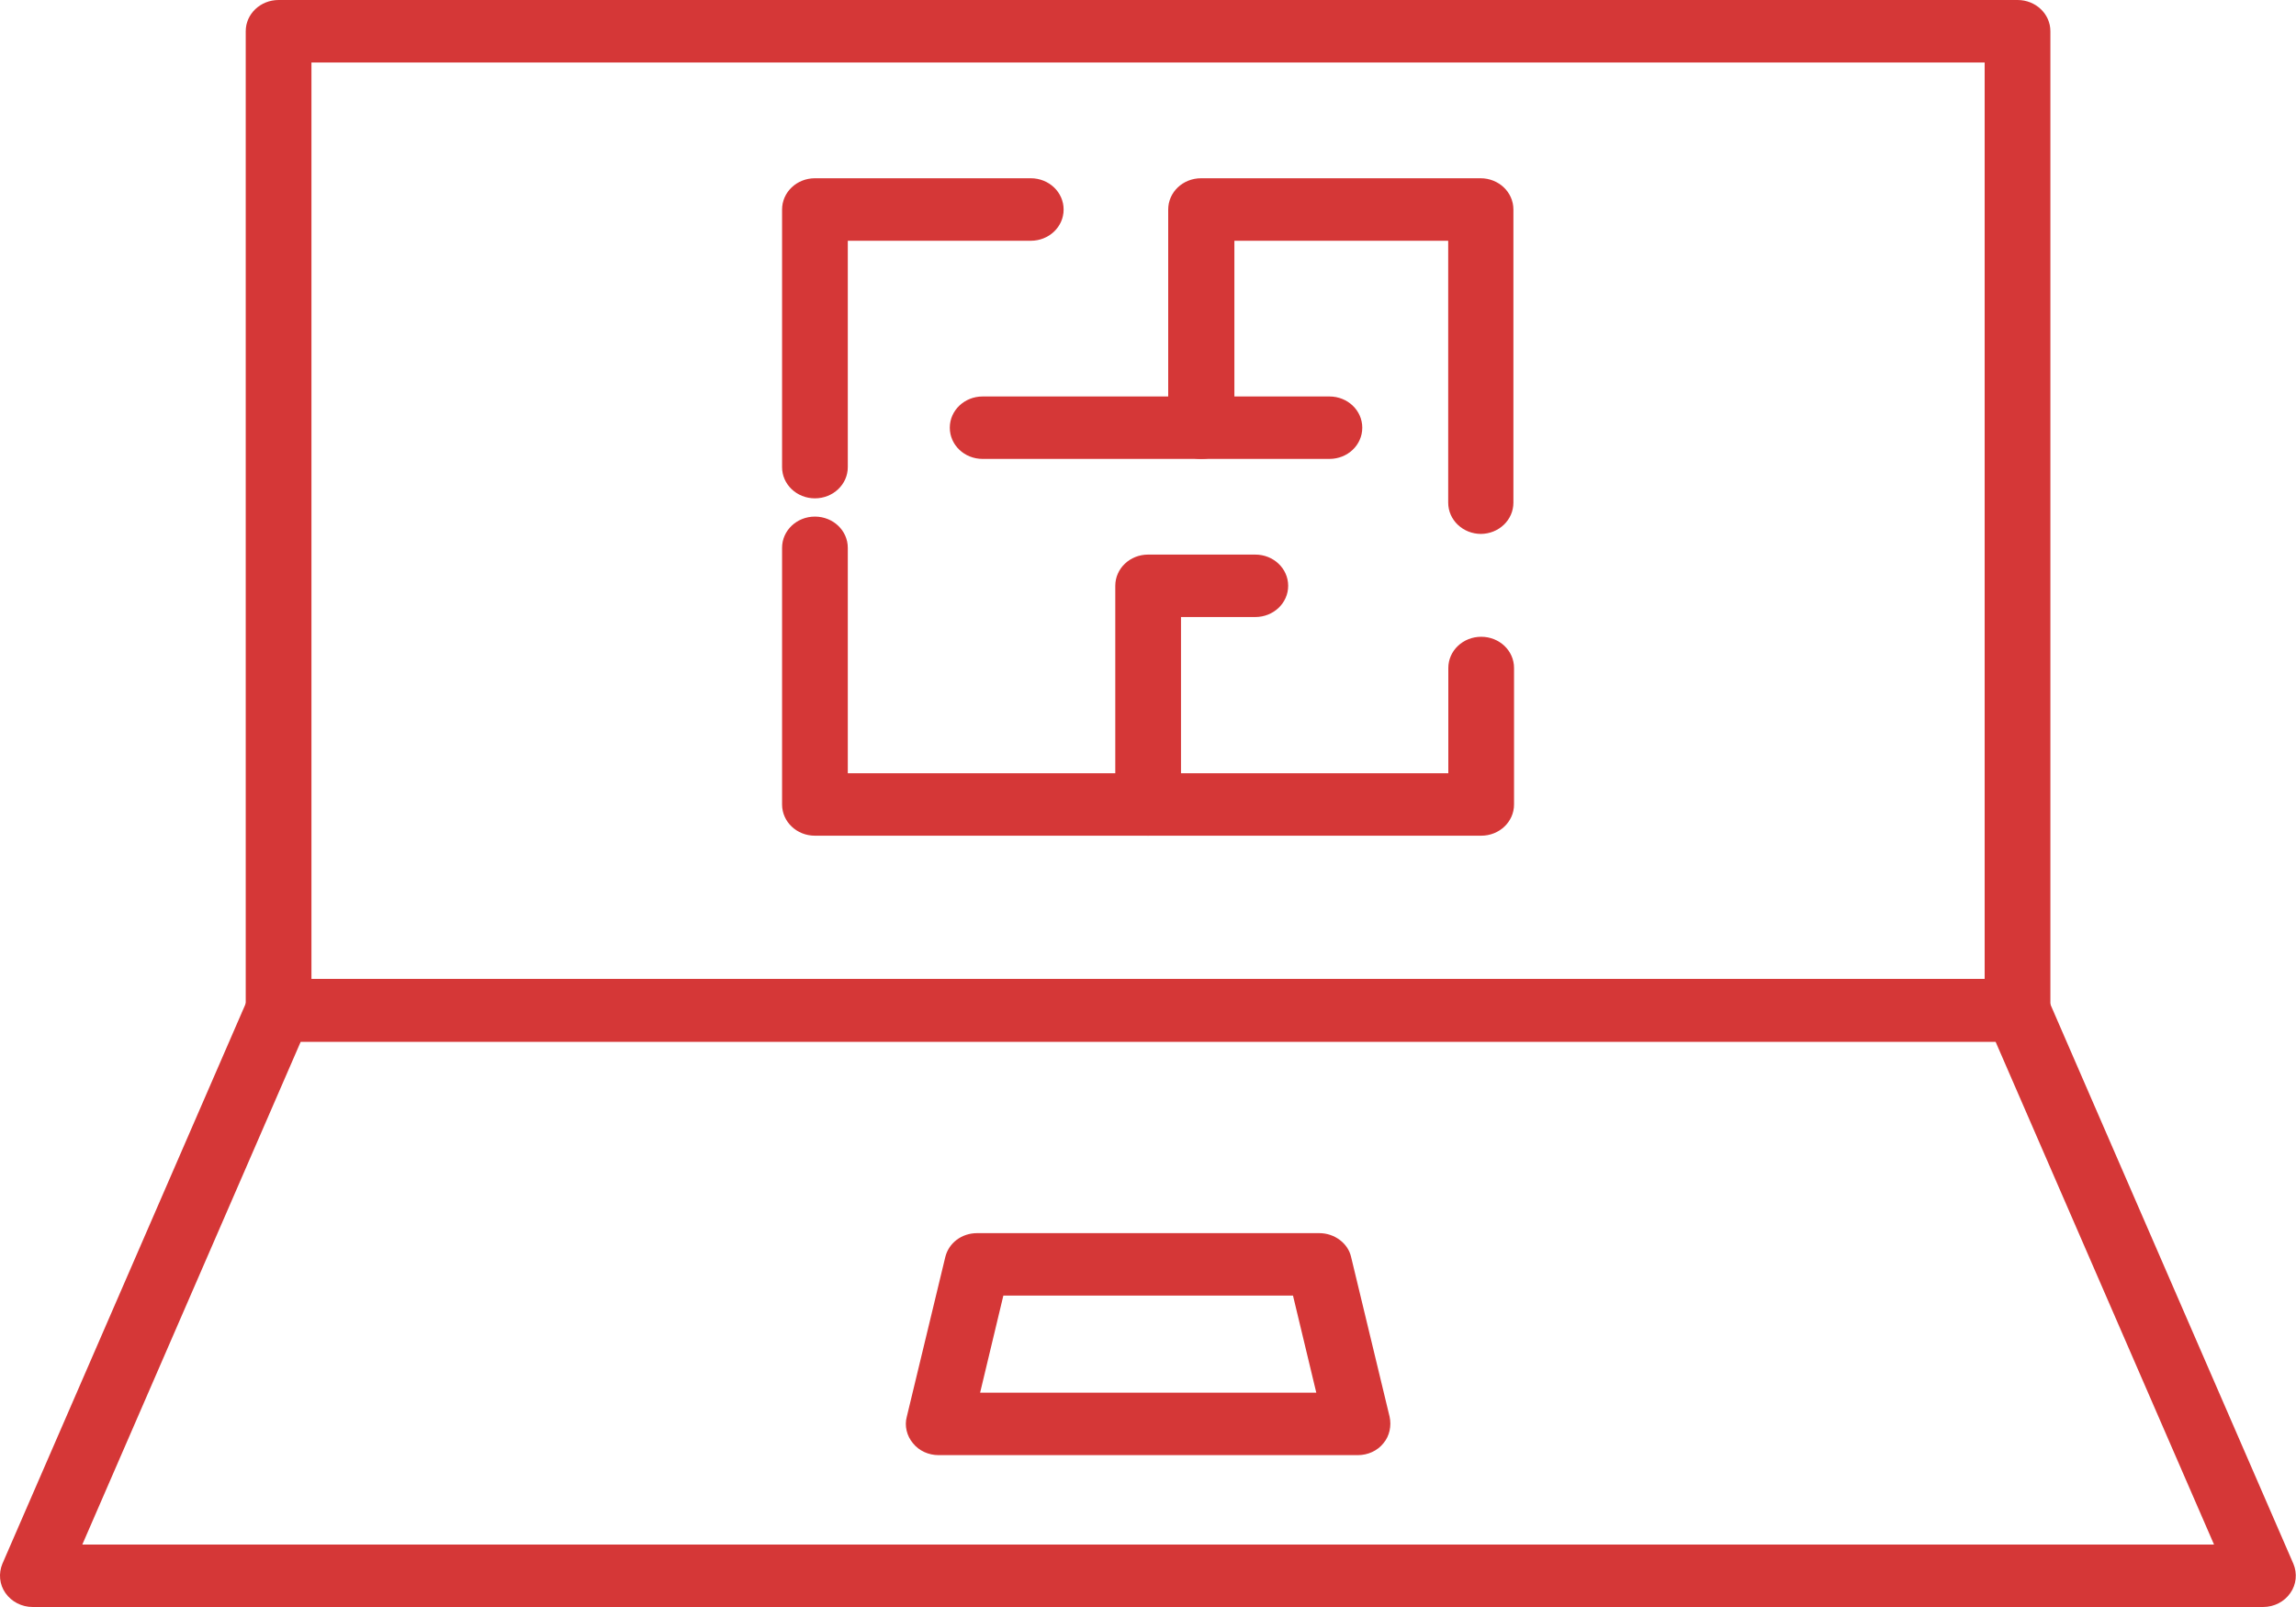
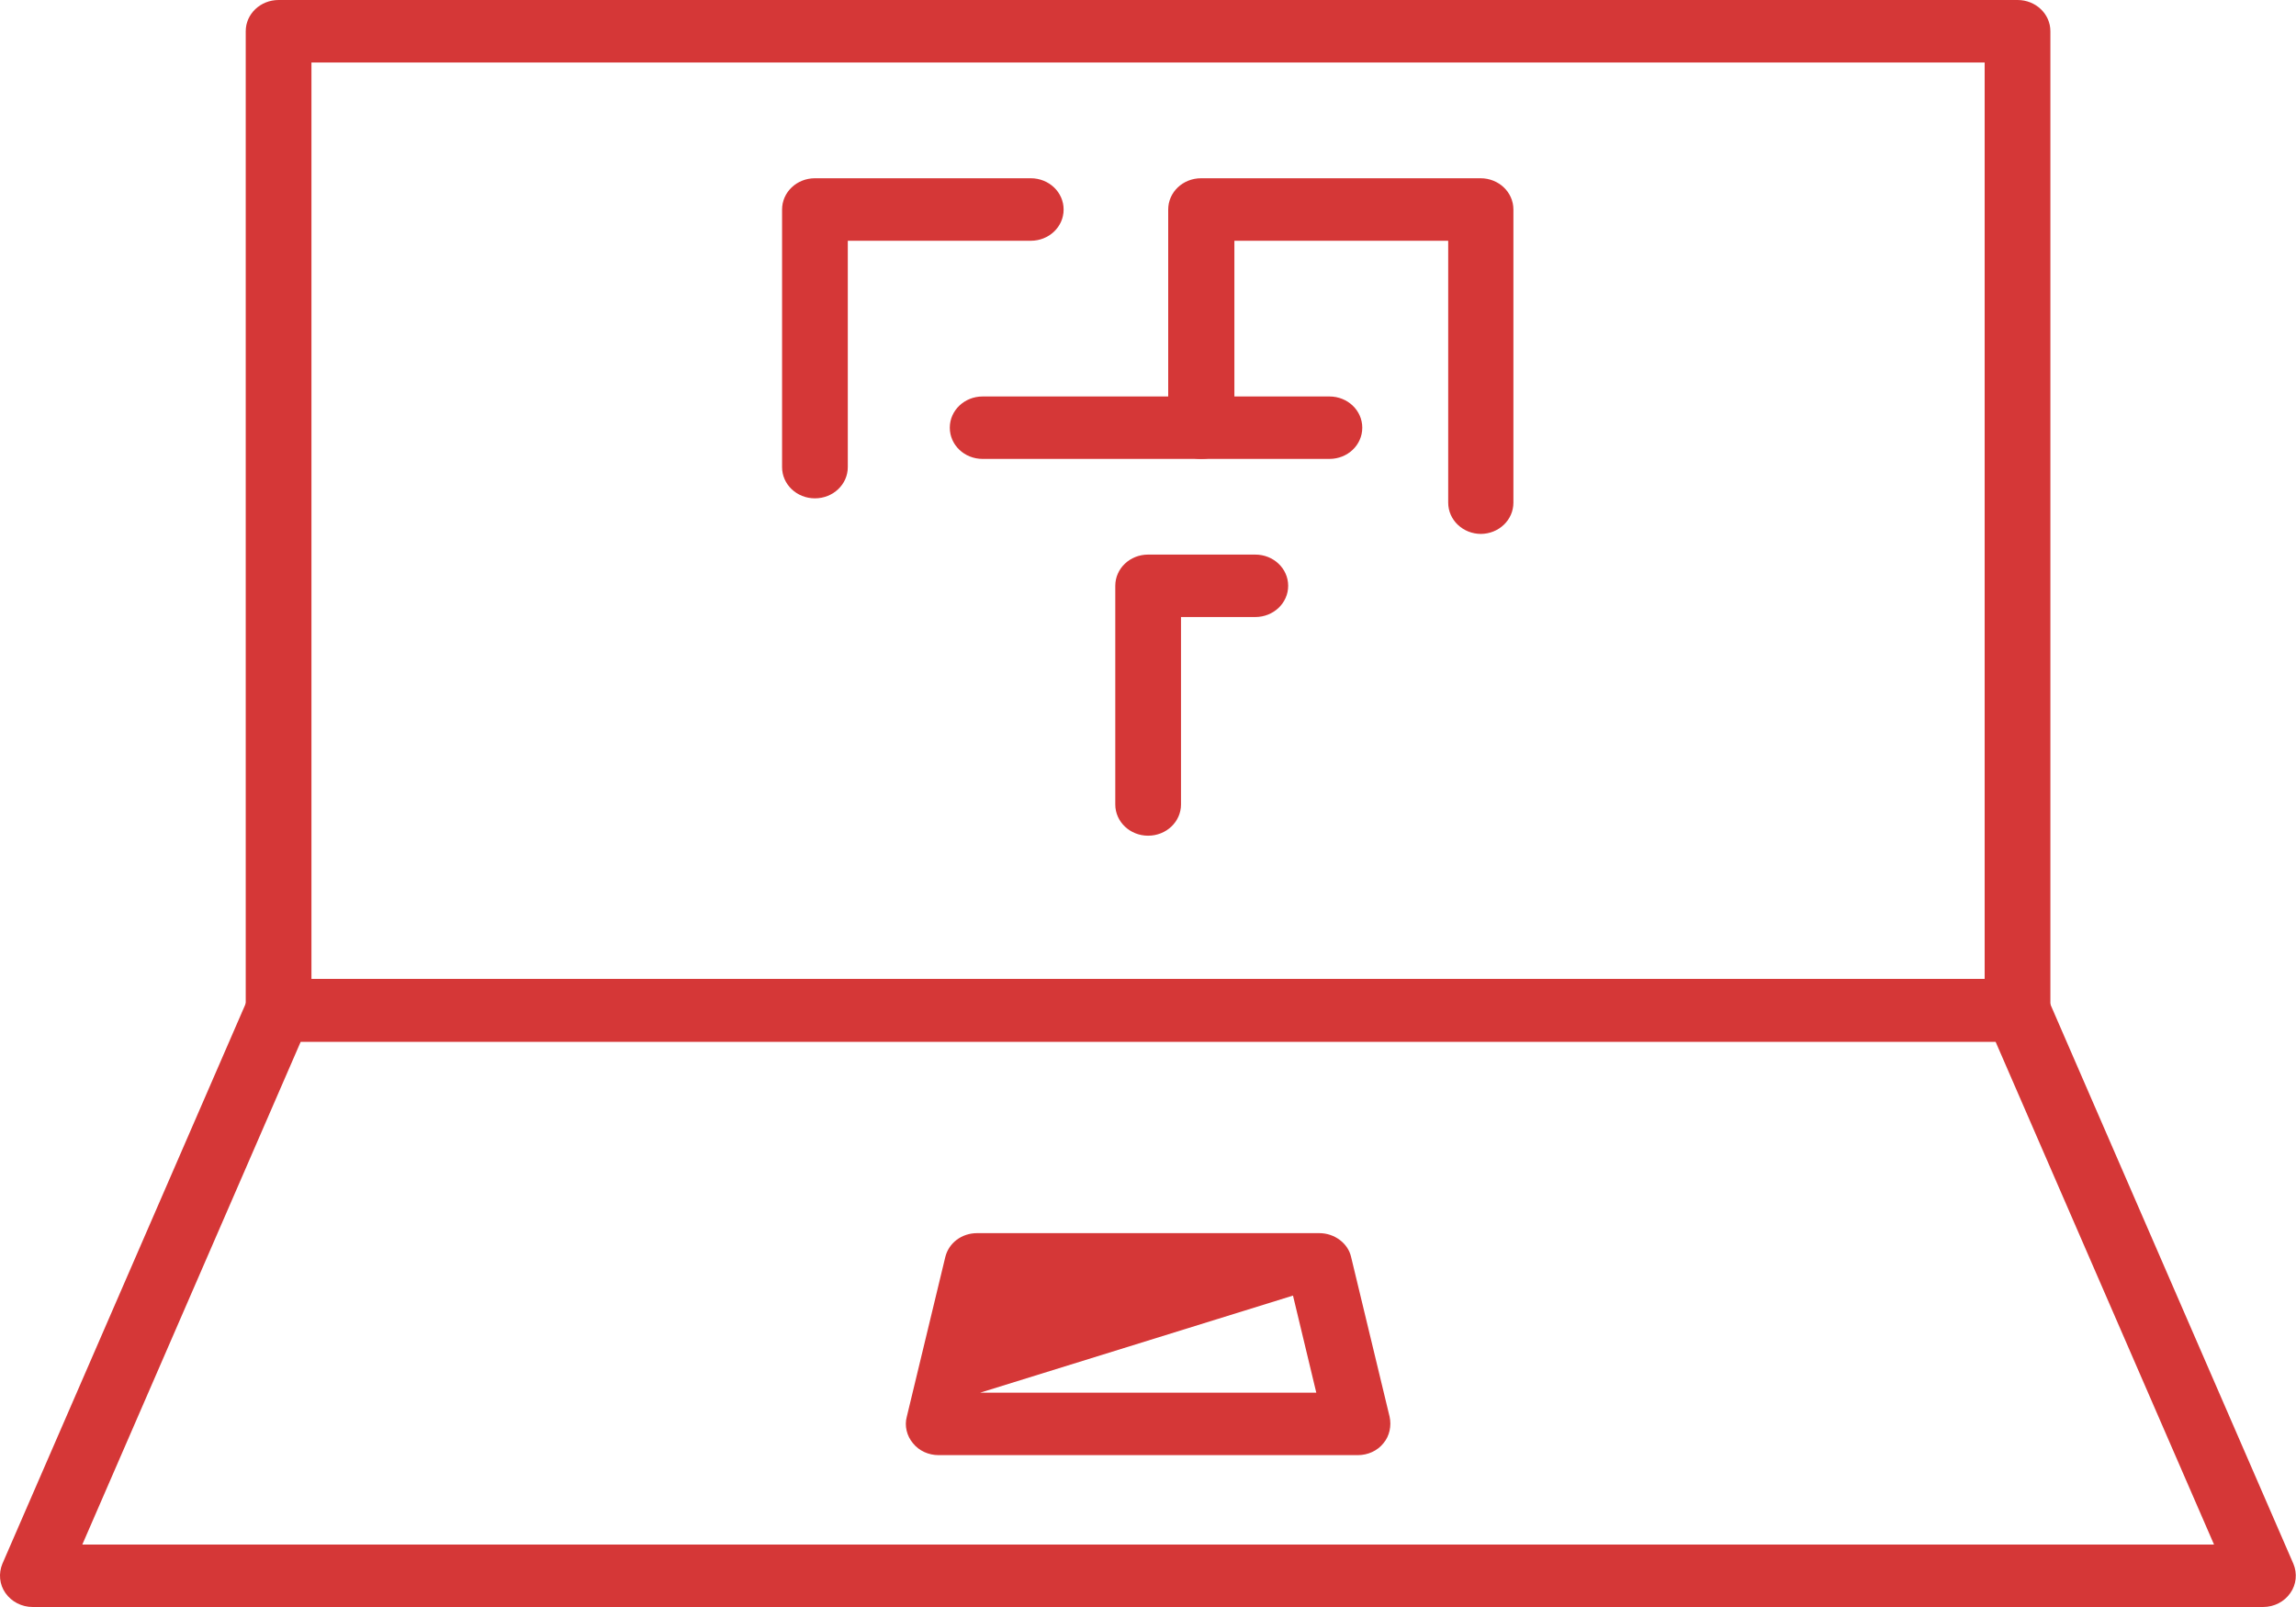
<svg xmlns="http://www.w3.org/2000/svg" width="40" height="28" viewBox="0 0 40 28" fill="none">
  <g clip-path="url(#clip0_1244_7584)">
    <path d="M14.197 8.683C13.88 8.683 13.625 8.44 13.625 8.139V3.651C13.625 3.349 13.88 3.106 14.197 3.106H17.958C18.275 3.106 18.53 3.349 18.53 3.651C18.53 3.952 18.275 4.195 17.958 4.195H14.77V8.139C14.77 8.44 14.514 8.683 14.197 8.683Z" fill="#D53737" />
-     <path d="M25.805 14.561H14.197C13.88 14.561 13.625 14.318 13.625 14.017V9.545C13.625 9.244 13.88 9.001 14.197 9.001C14.514 9.001 14.77 9.244 14.77 9.545V13.473H25.232V11.639C25.232 11.337 25.488 11.095 25.805 11.095C26.122 11.095 26.377 11.337 26.377 11.639V14.017C26.377 14.318 26.122 14.561 25.805 14.561Z" fill="#D53737" />
    <path d="M20.002 14.561C19.685 14.561 19.43 14.318 19.43 14.017V10.207C19.43 9.905 19.685 9.663 20.002 9.663H21.869C22.186 9.663 22.442 9.905 22.442 10.207C22.442 10.508 22.186 10.751 21.869 10.751H20.575V14.017C20.575 14.318 20.319 14.561 20.002 14.561Z" fill="#D53737" />
    <path d="M25.803 9.303C25.486 9.303 25.23 9.06 25.23 8.758V4.195H21.505V6.908H23.161C23.478 6.908 23.733 7.151 23.733 7.452C23.733 7.754 23.478 7.996 23.161 7.996H20.924C20.607 7.996 20.352 7.754 20.352 7.452V3.651C20.352 3.349 20.607 3.106 20.924 3.106H25.794C26.111 3.106 26.366 3.349 26.366 3.651V8.758C26.366 9.06 26.111 9.303 25.794 9.303H25.803Z" fill="#D53737" />
    <path d="M20.933 7.996H17.119C16.802 7.996 16.547 7.754 16.547 7.452C16.547 7.151 16.802 6.908 17.119 6.908H20.933C21.25 6.908 21.505 7.151 21.505 7.452C21.505 7.754 21.25 7.996 20.933 7.996Z" fill="#D53737" />
    <path d="M35.149 18.145H4.854C4.537 18.145 4.281 17.902 4.281 17.601V0.544C4.281 0.243 4.537 0 4.854 0H35.149C35.466 0 35.721 0.243 35.721 0.544V17.601C35.721 17.902 35.466 18.145 35.149 18.145ZM5.426 17.056H34.576V1.089H5.426V17.056Z" fill="#D53737" />
    <path d="M39.426 28H0.571C0.377 28 0.201 27.908 0.095 27.757C-0.011 27.607 -0.028 27.414 0.042 27.246L4.322 17.391C4.41 17.19 4.622 17.056 4.851 17.056H35.146C35.375 17.056 35.586 17.19 35.674 17.391L39.954 27.246C40.025 27.414 40.007 27.607 39.901 27.757C39.796 27.908 39.62 28 39.426 28ZM1.425 26.912H38.572L34.767 18.153H5.238L1.434 26.912H1.425Z" fill="#D53737" />
-     <path d="M23.654 25.354H16.353C16.177 25.354 16.01 25.279 15.904 25.145C15.798 25.019 15.754 24.843 15.798 24.684L16.468 21.904C16.529 21.653 16.758 21.486 17.022 21.486H22.985C23.249 21.486 23.486 21.662 23.539 21.904L24.209 24.684C24.244 24.843 24.209 25.019 24.103 25.145C23.997 25.279 23.83 25.354 23.654 25.354ZM17.066 24.266H22.932L22.526 22.574H17.48L17.075 24.266H17.066Z" fill="#D53737" />
+     <path d="M23.654 25.354H16.353C16.177 25.354 16.01 25.279 15.904 25.145C15.798 25.019 15.754 24.843 15.798 24.684L16.468 21.904C16.529 21.653 16.758 21.486 17.022 21.486H22.985C23.249 21.486 23.486 21.662 23.539 21.904L24.209 24.684C24.244 24.843 24.209 25.019 24.103 25.145C23.997 25.279 23.83 25.354 23.654 25.354ZM17.066 24.266H22.932L22.526 22.574L17.075 24.266H17.066Z" fill="#D53737" />
  </g>
  <defs>
    <clipPath id="clip0_1244_7584">
      <rect width="40" height="28" fill="white" />
    </clipPath>
  </defs>
</svg>